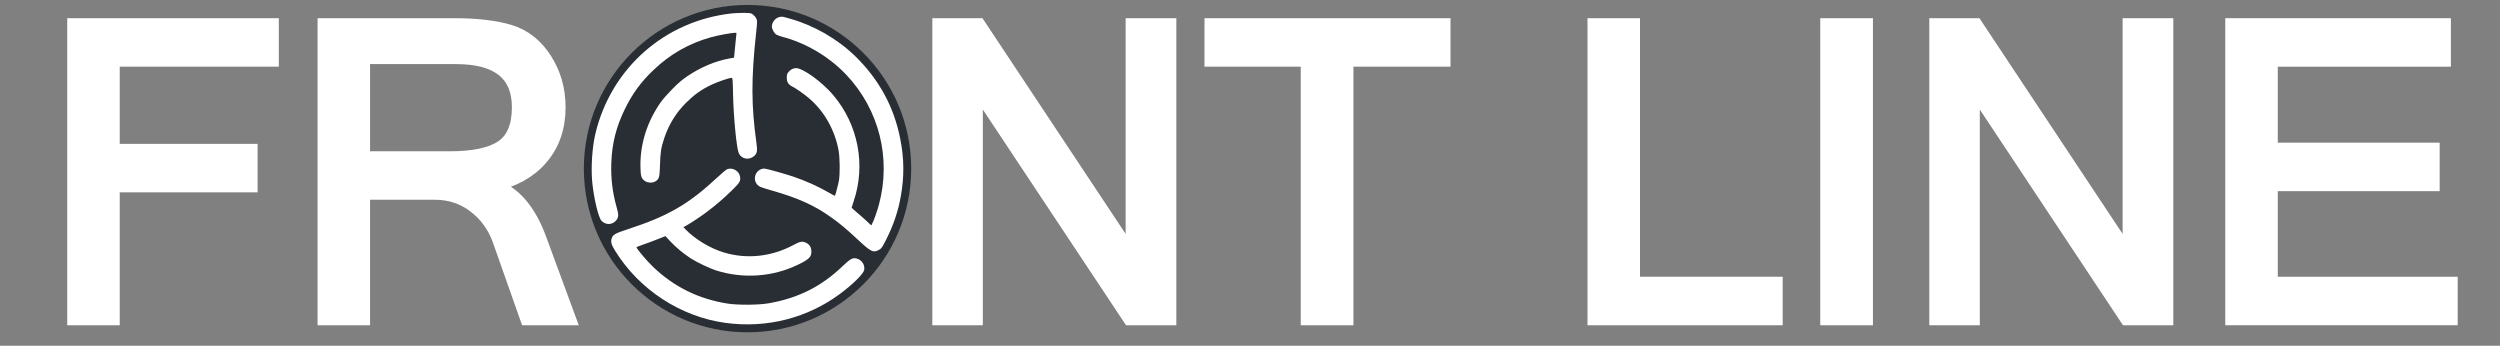
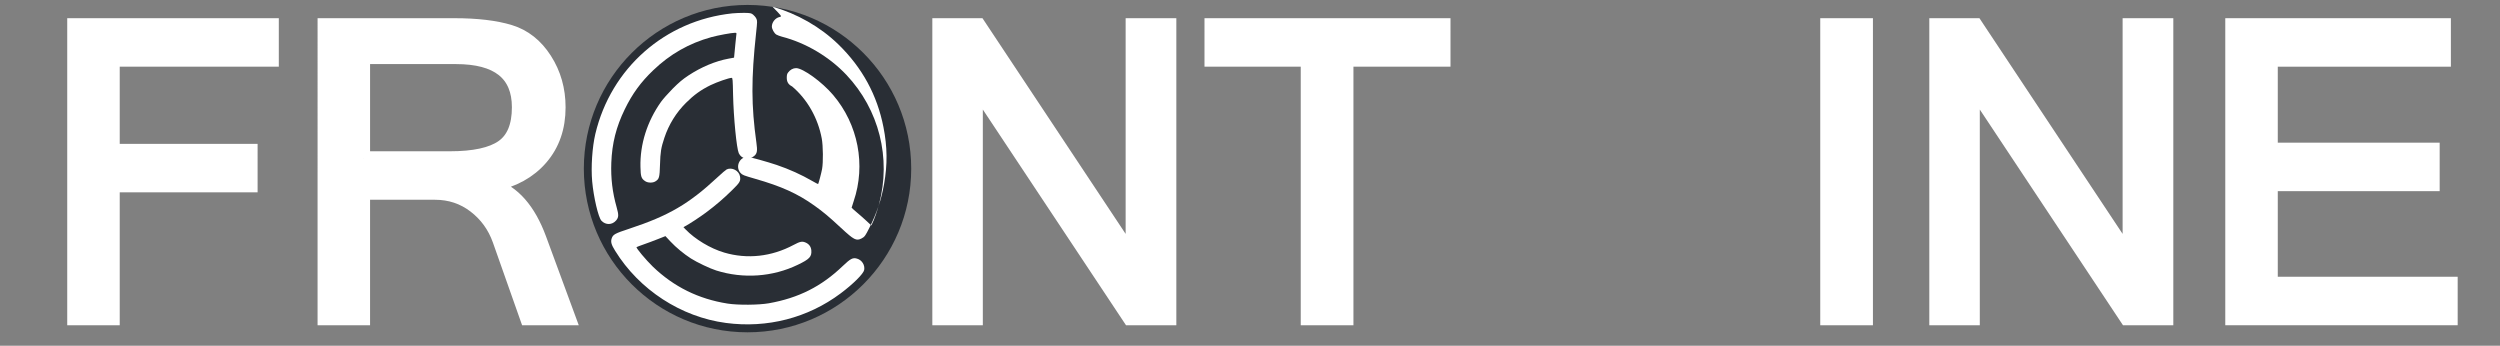
<svg xmlns="http://www.w3.org/2000/svg" version="1.1" id="Слой_1" x="0px" y="0px" viewBox="0 0 1280 177" style="enable-background:new 0 0 1280 177;" xml:space="preserve">
  <rect x="0" y="0" width="1280" height="177" fill="#808080" stroke="none" />
  <style type="text/css">
	.st0{fill:#FFFFFF;stroke:#FFFFFF;stroke-width:7;stroke-miterlimit:10;}
	.st1{display:none;fill:#FFFFFF;stroke:#FFFFFF;stroke-width:7;stroke-miterlimit:10;}
	.st2{fill:#292E35;}
	.st3{fill:#FFFFFF;}
</style>
  <g>
    <path class="st0" d="M139.254,30.646H57.799v46.517h70.594V94.99H57.799v68.033H37.921V12.817h101.333V30.646z" />
    <path class="st0" d="M291.304,163.023h-21.517l-14.139-40.062c-2.528-7.104-6.729-12.91-12.603-17.418   c-5.875-4.508-12.638-6.763-20.287-6.763h-36.783v64.242h-19.877V12.817h66.496c11.612,0,21.107,1.127,28.484,3.381   s13.387,7.002,18.033,14.242c4.645,7.241,6.967,15.404,6.967,24.488c0,10.384-3.006,19.058-9.017,26.025   c-6.011,6.967-14.242,11.511-24.692,13.627v0.41c10.451,3.348,18.407,12.398,23.873,27.152L291.304,163.023z M185.976,80.953   h44.365c12.362,0,21.328-1.947,26.896-5.84c5.566-3.894,8.351-10.621,8.351-20.185c0-17.075-10.725-25.615-32.172-25.615h-47.438   V80.953z" />
-     <path class="st1" d="M382.697,10.256c21.038,0,38.251,7.105,51.639,21.312c13.387,14.208,20.082,32.992,20.082,56.353   c0,23.36-6.695,42.146-20.082,56.353c-13.388,14.208-30.602,21.312-51.639,21.312c-21.107,0-38.389-7.121-51.845-21.363   c-13.458-14.242-20.185-33.008-20.185-56.301c0-23.361,6.727-42.145,20.185-56.353C344.309,17.361,361.59,10.256,382.697,10.256z    M382.492,148.576c15.026,0,27.339-5.328,36.937-15.984c9.596-10.656,14.396-25.546,14.396-44.672   c0-19.125-4.782-34.017-14.344-44.672c-9.564-10.656-21.757-15.984-36.578-15.984c-15.097,0-27.477,5.328-37.142,15.984   c-9.666,10.656-14.498,25.547-14.498,44.672c0,19.057,4.815,33.932,14.446,44.621C355.34,143.232,367.6,148.576,382.492,148.576z" />
    <path class="st0" d="M598.784,163.023h-20.389L499.706,44.478v118.545h-18.853V12.817h20.287l78.689,118.545V12.817h18.955V163.023   z" />
    <path class="st0" d="M739.153,30.646h-49.692v132.377h-19.98V30.646h-49.282V12.817h118.955V30.646z" />
-     <path class="st0" d="M909.236,163.023h-92.931V12.817h19.877v132.377h73.054V163.023z" />
    <path class="st0" d="M955.445,163.023h-19.979V12.817h19.979V163.023z" />
    <path class="st0" d="M1109.236,163.023h-20.39l-78.688-118.545v118.545h-18.853V12.817h20.286l78.689,118.545V12.817h18.955   V163.023z" />
    <path class="st0" d="M1254.831,163.023h-111.987V12.817h108.504v17.828h-88.627v45.902h82.89v17.828h-82.89v50.82h92.11V163.023z" />
  </g>
  <circle class="st2" cx="382.734" cy="86.336" r="83.809" />
  <g transform="translate(0,512) scale(0.1,-0.1)">
    <path class="st3" d="M3749.309,5051.543c-344.489-36.477-621.37-280.589-701.171-617.295   c-15.9-67.976-22.748-168.654-16.201-242.876c7.482-82.005,31.499-184.253,47.399-201.389c21.512-23.082,55.182-22.447,75.458,1.57   c13.094,15.9,13.729,27.424,2.505,67.041c-21.812,77.329-30.23,148.411-27.424,227.577   c3.674,100.077,24.885,183.919,69.145,274.643c38.347,78.865,81.671,138.424,144.971,198.917   c86.348,82.94,183.618,138.423,298.359,170.224c34.606,9.353,103.183,22.146,120.352,22.146c8.418,0,9.052-0.635,7.182-11.524   c-0.935-6.547-3.107-28.059-4.977-47.7c-1.871-19.642-4.042-43.024-4.977-52.076l-1.57-15.9l-28.693-5.311   c-66.406-12.159-139.359-42.723-205.464-86.348c-29.929-19.941-47.399-34.606-80.436-67.642   c-23.082-23.382-49.871-53.613-59.558-67.341c-71.083-100.377-107.86-217.623-105.054-332.965   c0.935-49.57,4.376-59.859,24.318-72.953c13.395-9.053,38.046-9.654,51.742-1.236c19.942,12.159,22.146,20.276,24.017,86.047   c1.871,64.535,5.311,86.348,22.447,137.488c22.447,67.642,60.159,128.771,110.665,178.942   c40.218,40.217,76.995,66.707,126.265,90.724c33.671,16.201,93.83,37.111,107.559,37.111c4.977,0,5.612-7.482,7.182-86.348   c2.505-116.611,18.071-275.277,29.295-299.595c14.33-30.23,51.742-37.111,78.565-14.33c15.265,12.793,17.771,26.188,11.524,68.912   c-26.489,190.166-26.823,326.418-1.57,560.576c6.547,60.494,6.547,62.965,1.236,74.189c-3.107,6.547-10.589,15.6-16.535,20.276   c-10.288,7.783-13.094,8.418-45.529,9.052C3791.398,5054.048,3763.974,5053.113,3749.309,5051.543z" />
-     <path class="st3" d="M3990.916,5032.837c-21.211-4.676-38.982-26.823-38.982-48.635c0-13.094,11.858-34.306,22.748-41.153   c5.612-3.44,18.706-8.117,28.994-10.923c122.223-31.5,242.542-102.882,330.159-195.777   c167.117-177.405,229.782-425.559,166.783-662.189c-8.718-33.37-26.188-82.941-35.24-99.776l-4.376-8.417l-25.888,24.017   c-14.029,13.094-36.777,33.036-50.205,44.26c-13.395,11.223-24.619,21.512-24.619,22.447c0,1.236,4.677,16.201,10.589,33.37   c62.965,185.489,23.082,392.523-105.054,543.407c-56.418,66.707-154.624,137.789-189.865,137.789   c-15.599,0-30.23-8.117-41.153-22.748c-4.977-6.547-6.547-13.395-6.547-26.489c0-21.512,8.117-34.907,27.424-44.594   c20.877-10.589,57.988-36.476,86.047-60.159c77.329-65.17,132.511-162.107,151.818-267.194c6.848-36.777,7.783-121.588,1.57-155.56   c-3.741-20.577-18.071-74.824-20.276-76.995c-0.635-0.635-13.395,6.247-28.693,14.965c-57.688,33.37-118.482,60.794-183.618,82.94   c-45.195,15.266-138.724,41.454-149.013,41.454c-41.788,0-64.235-52.076-35.541-82.94c9.052-9.988,15.599-12.459,73.888-29.295   c134.983-38.647,217.924-76.059,303.971-137.488c45.83-32.735,74.189-56.418,136.553-114.407   c66.105-61.429,77.93-67.341,104.452-53.946c16.201,8.417,19.341,12.793,40.519,54.882   c38.046,75.759,61.729,145.906,75.124,223.536c17.771,100.377,16.835,191.101-3.106,291.511   c-32.101,164.312-108.795,304.906-230.717,423.689c-91.959,89.488-212.613,158.365-337.341,192.971   C4002.774,5036.277,4004.946,5035.977,3990.916,5032.837z" />
+     <path class="st3" d="M3990.916,5032.837c-21.211-4.676-38.982-26.823-38.982-48.635c0-13.094,11.858-34.306,22.748-41.153   c5.612-3.44,18.706-8.117,28.994-10.923c122.223-31.5,242.542-102.882,330.159-195.777   c167.117-177.405,229.782-425.559,166.783-662.189c-8.718-33.37-26.188-82.941-35.24-99.776l-4.376-8.417l-25.888,24.017   c-14.029,13.094-36.777,33.036-50.205,44.26c-13.395,11.223-24.619,21.512-24.619,22.447c0,1.236,4.677,16.201,10.589,33.37   c62.965,185.489,23.082,392.523-105.054,543.407c-56.418,66.707-154.624,137.789-189.865,137.789   c-15.599,0-30.23-8.117-41.153-22.748c-4.977-6.547-6.547-13.395-6.547-26.489c0-21.512,8.117-34.907,27.424-44.594   c77.329-65.17,132.511-162.107,151.818-267.194c6.848-36.777,7.783-121.588,1.57-155.56   c-3.741-20.577-18.071-74.824-20.276-76.995c-0.635-0.635-13.395,6.247-28.693,14.965c-57.688,33.37-118.482,60.794-183.618,82.94   c-45.195,15.266-138.724,41.454-149.013,41.454c-41.788,0-64.235-52.076-35.541-82.94c9.052-9.988,15.599-12.459,73.888-29.295   c134.983-38.647,217.924-76.059,303.971-137.488c45.83-32.735,74.189-56.418,136.553-114.407   c66.105-61.429,77.93-67.341,104.452-53.946c16.201,8.417,19.341,12.793,40.519,54.882   c38.046,75.759,61.729,145.906,75.124,223.536c17.771,100.377,16.835,191.101-3.106,291.511   c-32.101,164.312-108.795,304.906-230.717,423.689c-91.959,89.488-212.613,158.365-337.341,192.971   C4002.774,5036.277,4004.946,5035.977,3990.916,5032.837z" />
    <path class="st3" d="M3720.95,4252.801c-4.376-2.171-25.554-19.942-46.765-39.917   c-146.875-136.854-250.359-197.347-451.781-263.753c-74.824-24.618-83.876-29.629-90.724-50.205   c-5.612-17.47-1.57-31.8,17.771-62.965c123.459-199.853,337.341-338.878,567.424-369.442   c210.742-28.059,419.346,25.553,587.065,151.217c64.235,48.001,116.912,100.377,120.653,120.019   c4.676,24.952-11.524,50.806-36.477,57.988c-21.512,6.547-33.37,0.301-73.254-37.712   c-109.129-104.753-226.041-163.677-378.494-190.8c-51.742-9.052-157.43-9.988-211.076-1.57   c-149.347,23.683-274.977,85.747-382.536,188.93c-35.541,34.606-87.617,96.636-83.542,100.077   c1.236,1.236,17.771,7.482,36.476,14.029c19.007,6.547,51.742,18.706,72.653,27.124l38.648,15.265l26.188-28.059   c28.694-30.564,67.642-62.665,103.818-86.047c30.564-19.641,98.507-52.076,130.641-62.03   c138.424-43.324,288.372-32.735,416.841,29.295c60.493,28.994,72.018,41.454,69.512,73.888   c-1.57,18.706-11.858,32.735-29.629,40.218c-17.47,7.482-28.059,5.311-61.429-12.459c-112.87-60.159-236.93-73.888-355.111-38.982   c-70.782,20.877-149.013,67.976-198.283,119.083l-10.288,10.923l7.182,4.042c21.211,10.923,76.995,47.7,107.258,70.147   c50.205,37.412,91.024,72.318,134.382,115.041c41.153,40.218,44.894,47.065,40.518,71.717   C3782.98,4246.554,3747.74,4264.959,3720.95,4252.801z" />
  </g>
  <g>
</g>
  <g>
</g>
  <g>
</g>
  <g>
</g>
  <g>
</g>
  <g>
</g>
  <g>
</g>
  <g>
</g>
  <g>
</g>
  <g>
</g>
  <g>
</g>
  <g>
</g>
  <g>
</g>
  <g>
</g>
  <g>
</g>
</svg>